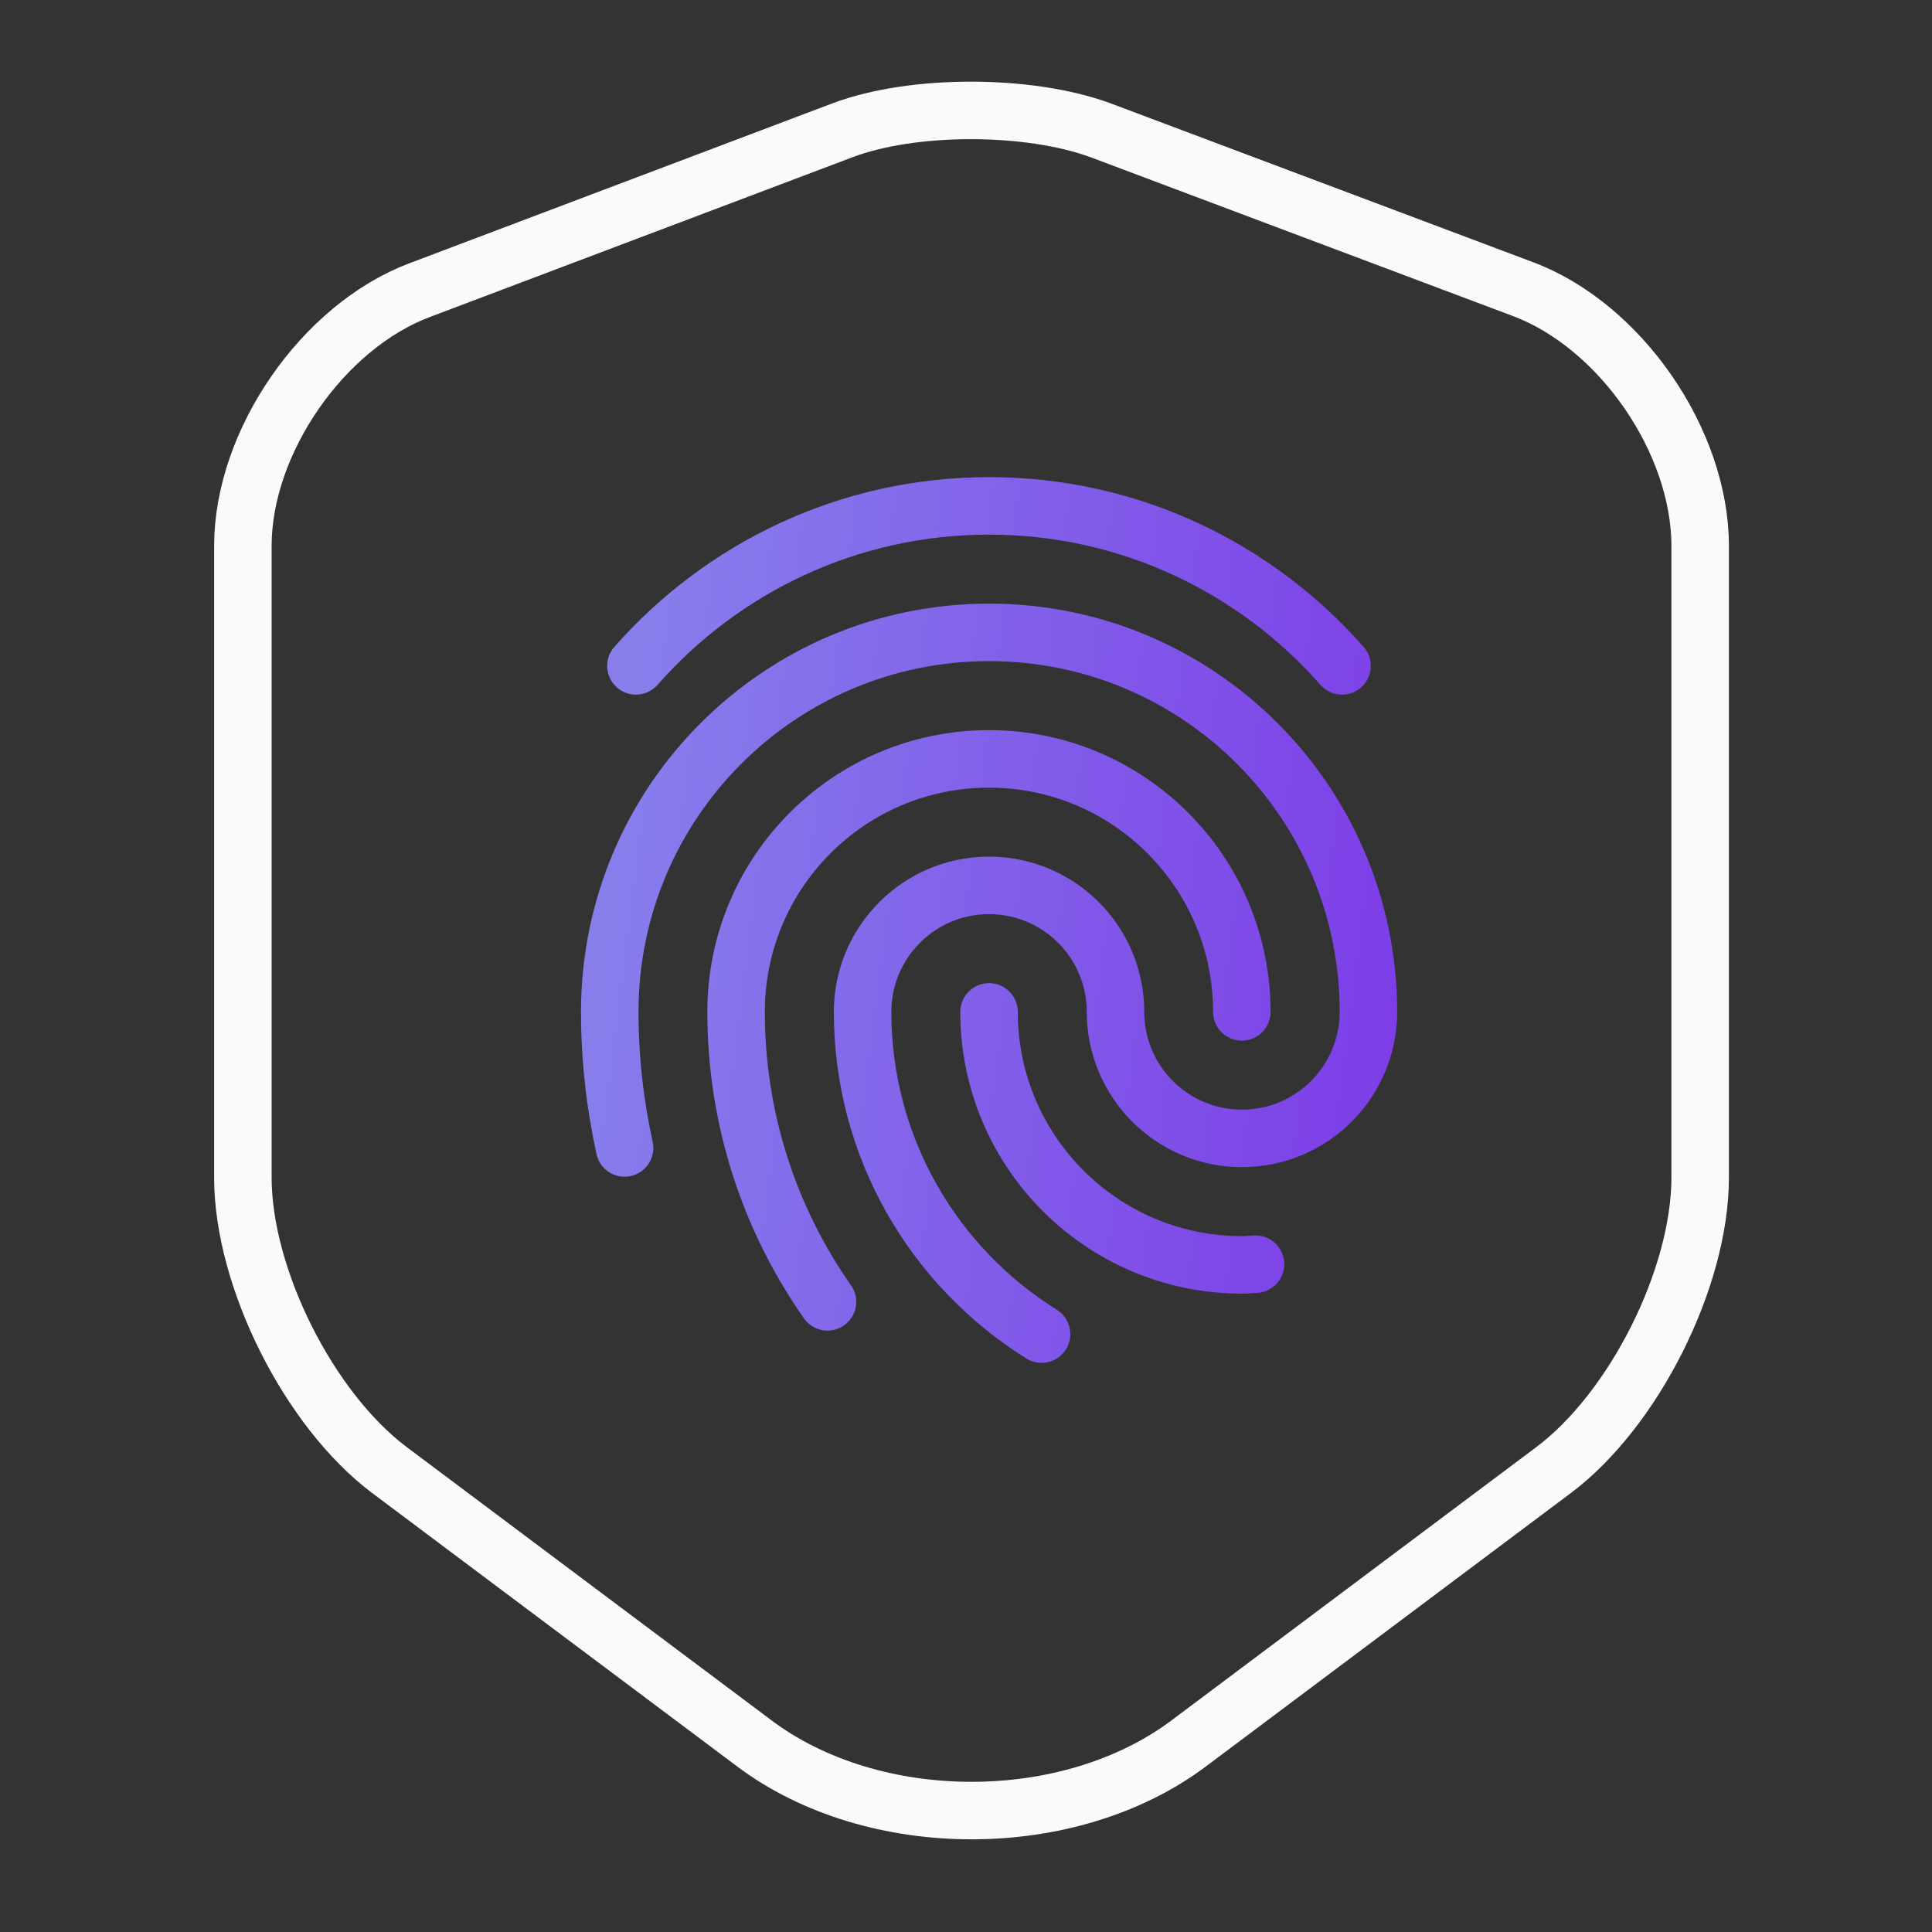
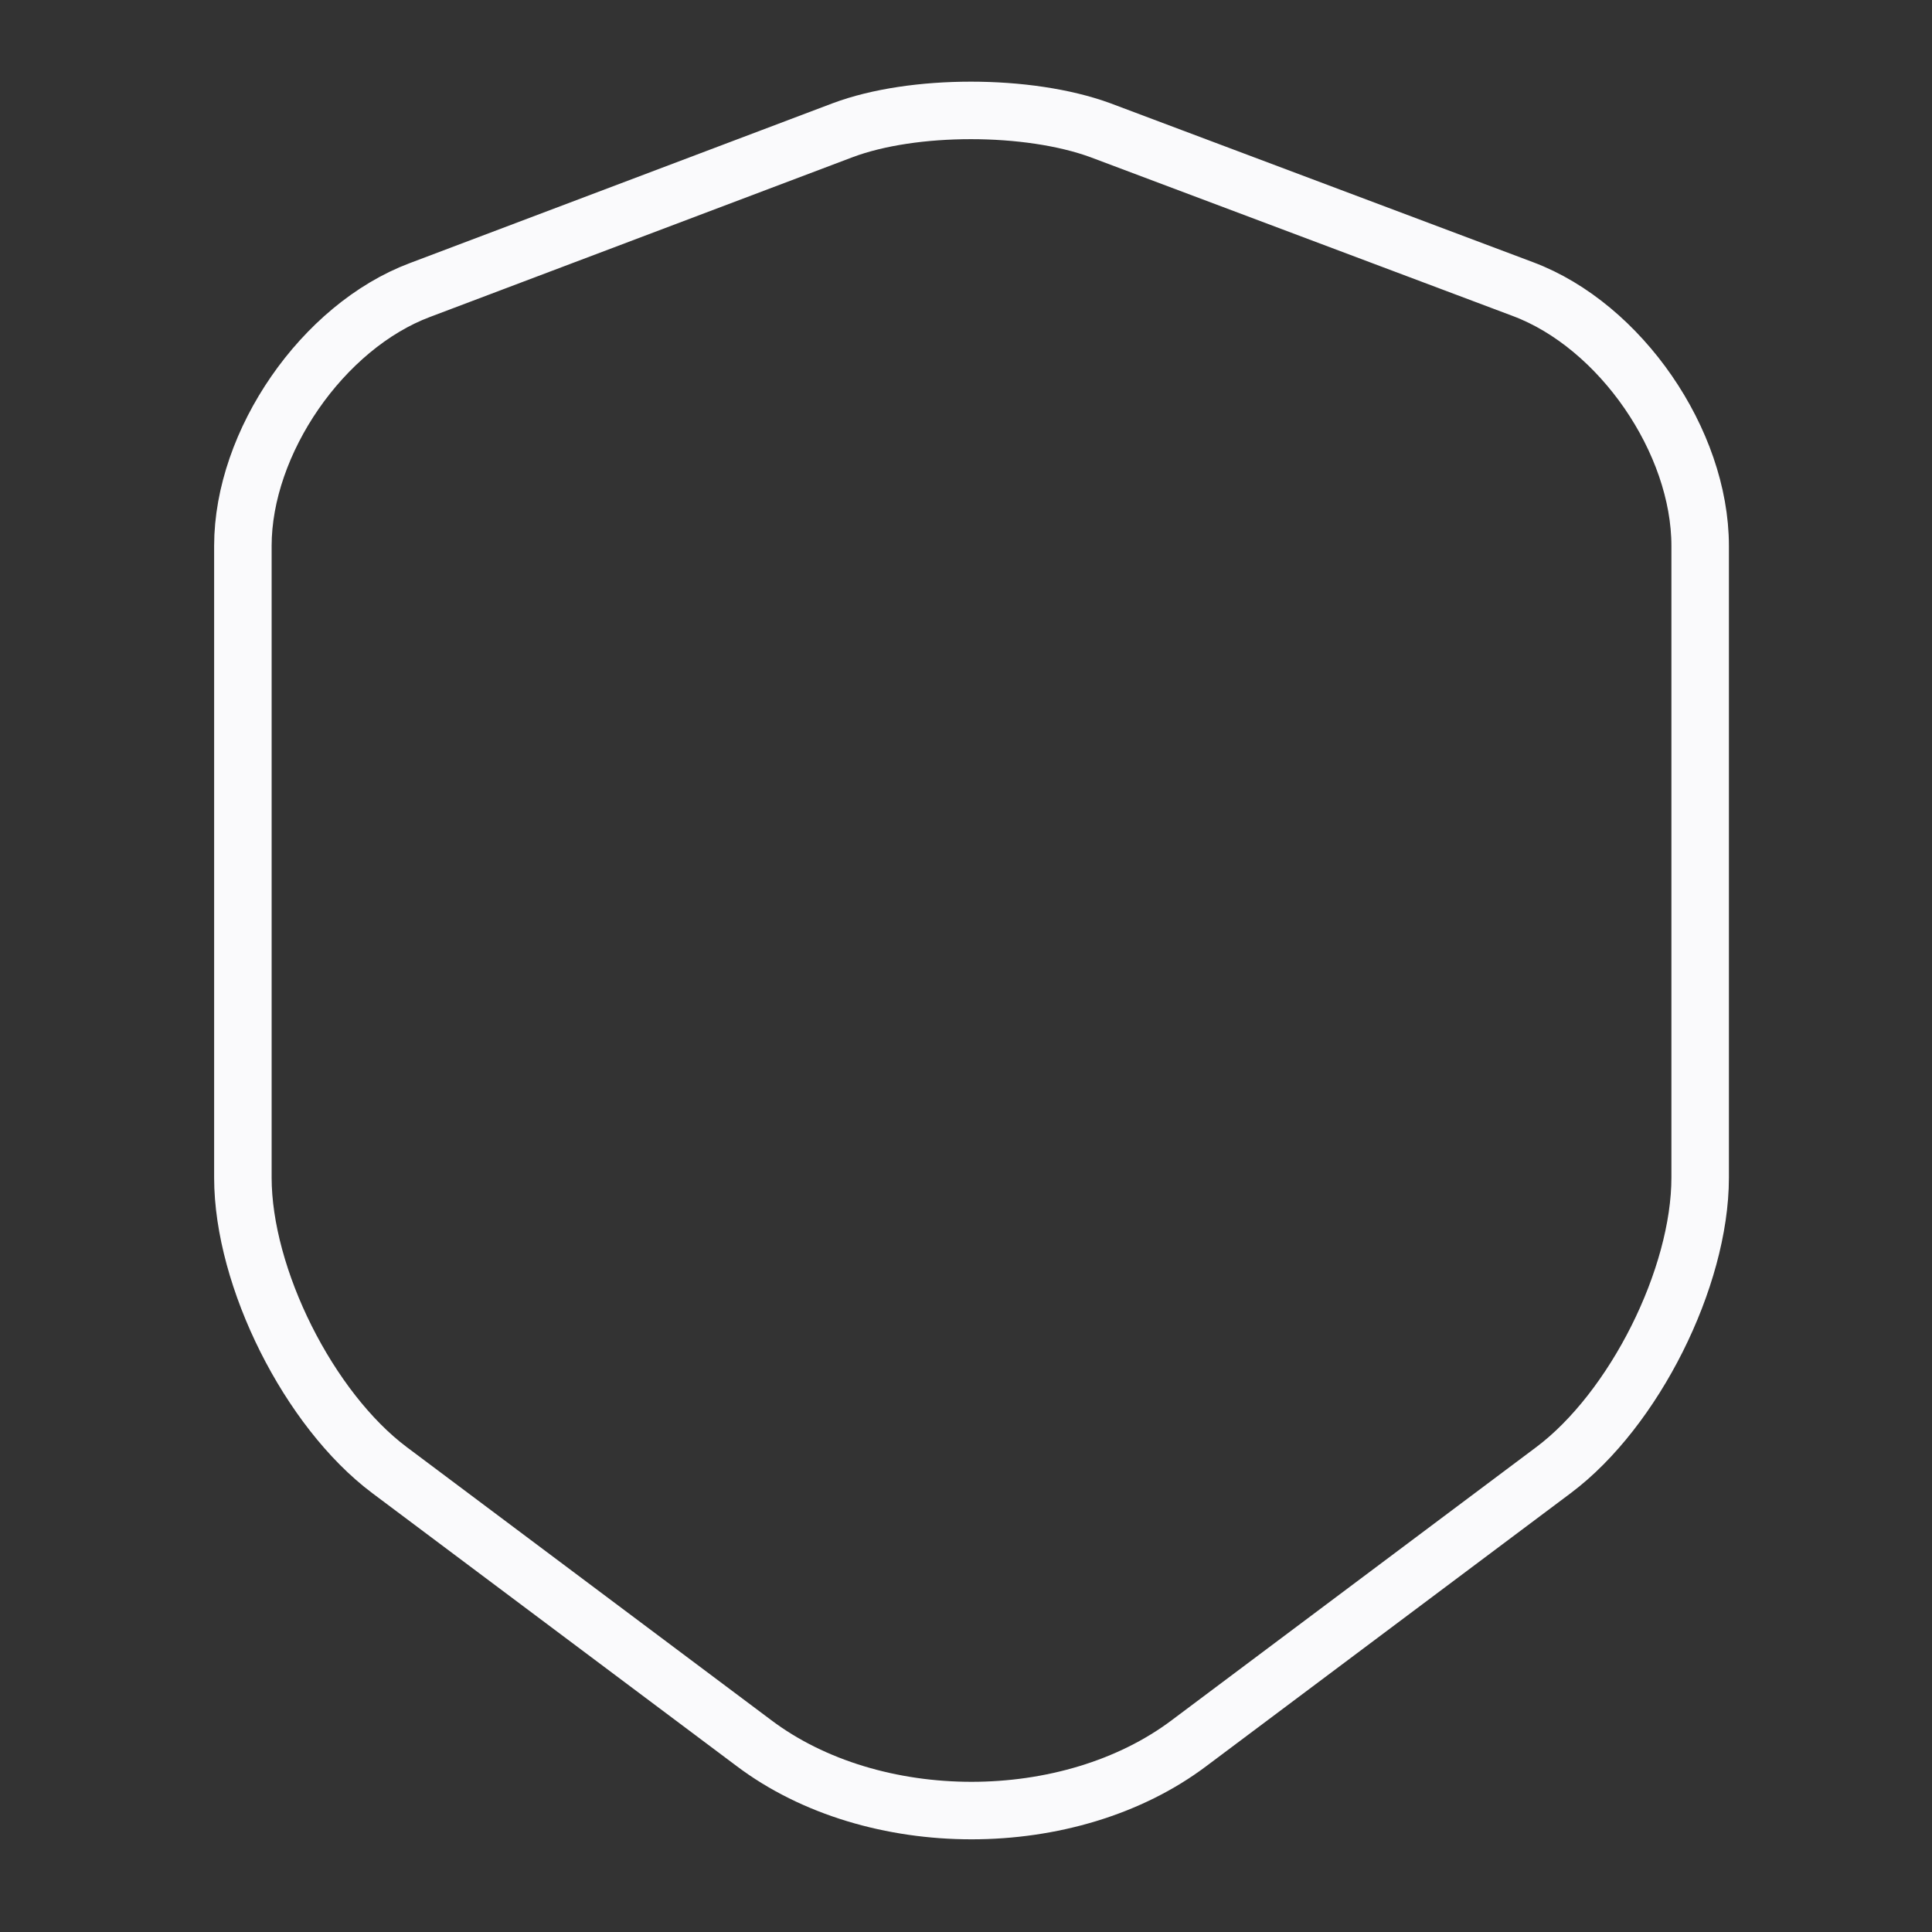
<svg xmlns="http://www.w3.org/2000/svg" width="84" height="84" viewBox="0 0 84 84" fill="none">
  <rect x="0" y="0" width="84" height="84" fill="#333333" stroke="none" />
  <path d="M36.641 5.66L18.259 12.609C14.023 14.198 10.56 19.226 10.56 23.735V51.2C10.56 55.562 13.434 61.291 16.933 63.916L32.773 75.782C37.967 79.7 46.513 79.7 51.707 75.782L67.547 63.916C71.047 61.291 73.92 55.562 73.92 51.2V23.735C73.92 19.189 70.457 14.162 66.221 12.572L47.839 5.66C44.708 4.514 39.698 4.514 36.641 5.66Z" stroke="#FAFAFC" stroke-width="2.5" stroke-linecap="round" stroke-linejoin="round" />
-   <path d="M35.978 56.603C33.476 53.031 32.004 48.686 32.004 43.995C32.004 37.919 36.926 32.995 42.998 32.995C49.07 32.995 53.993 37.919 53.993 43.995M54.589 54.965C54.391 54.977 54.196 54.995 53.996 54.995C47.924 54.995 43.002 50.071 43.002 43.995M45.286 58.005C40.615 55.092 37.504 49.907 37.504 43.995C37.504 40.957 39.966 38.495 43.002 38.495C46.038 38.495 48.5 40.957 48.5 43.995C48.5 47.033 50.962 49.495 53.998 49.495C57.034 49.495 59.496 47.033 59.496 43.995C59.496 34.881 52.112 27.495 43.004 27.495C33.896 27.495 26.511 34.881 26.511 43.995C26.511 46.026 26.738 48.004 27.156 49.911M58.35 28.951C54.601 24.692 49.12 21.995 43 21.995C36.88 21.995 31.399 24.692 27.649 28.951" stroke="url(#paint0_linear_4988_13259)" stroke-width="2.5" stroke-linecap="round" stroke-linejoin="round" />
  <defs>
    <linearGradient id="paint0_linear_4988_13259" x1="27.885" y1="29.197" x2="63.952" y2="33.785" gradientUnits="userSpaceOnUse">
      <stop stop-color="#877EEC" />
      <stop offset="1" stop-color="#7C3AE7" />
    </linearGradient>
  </defs>
</svg>